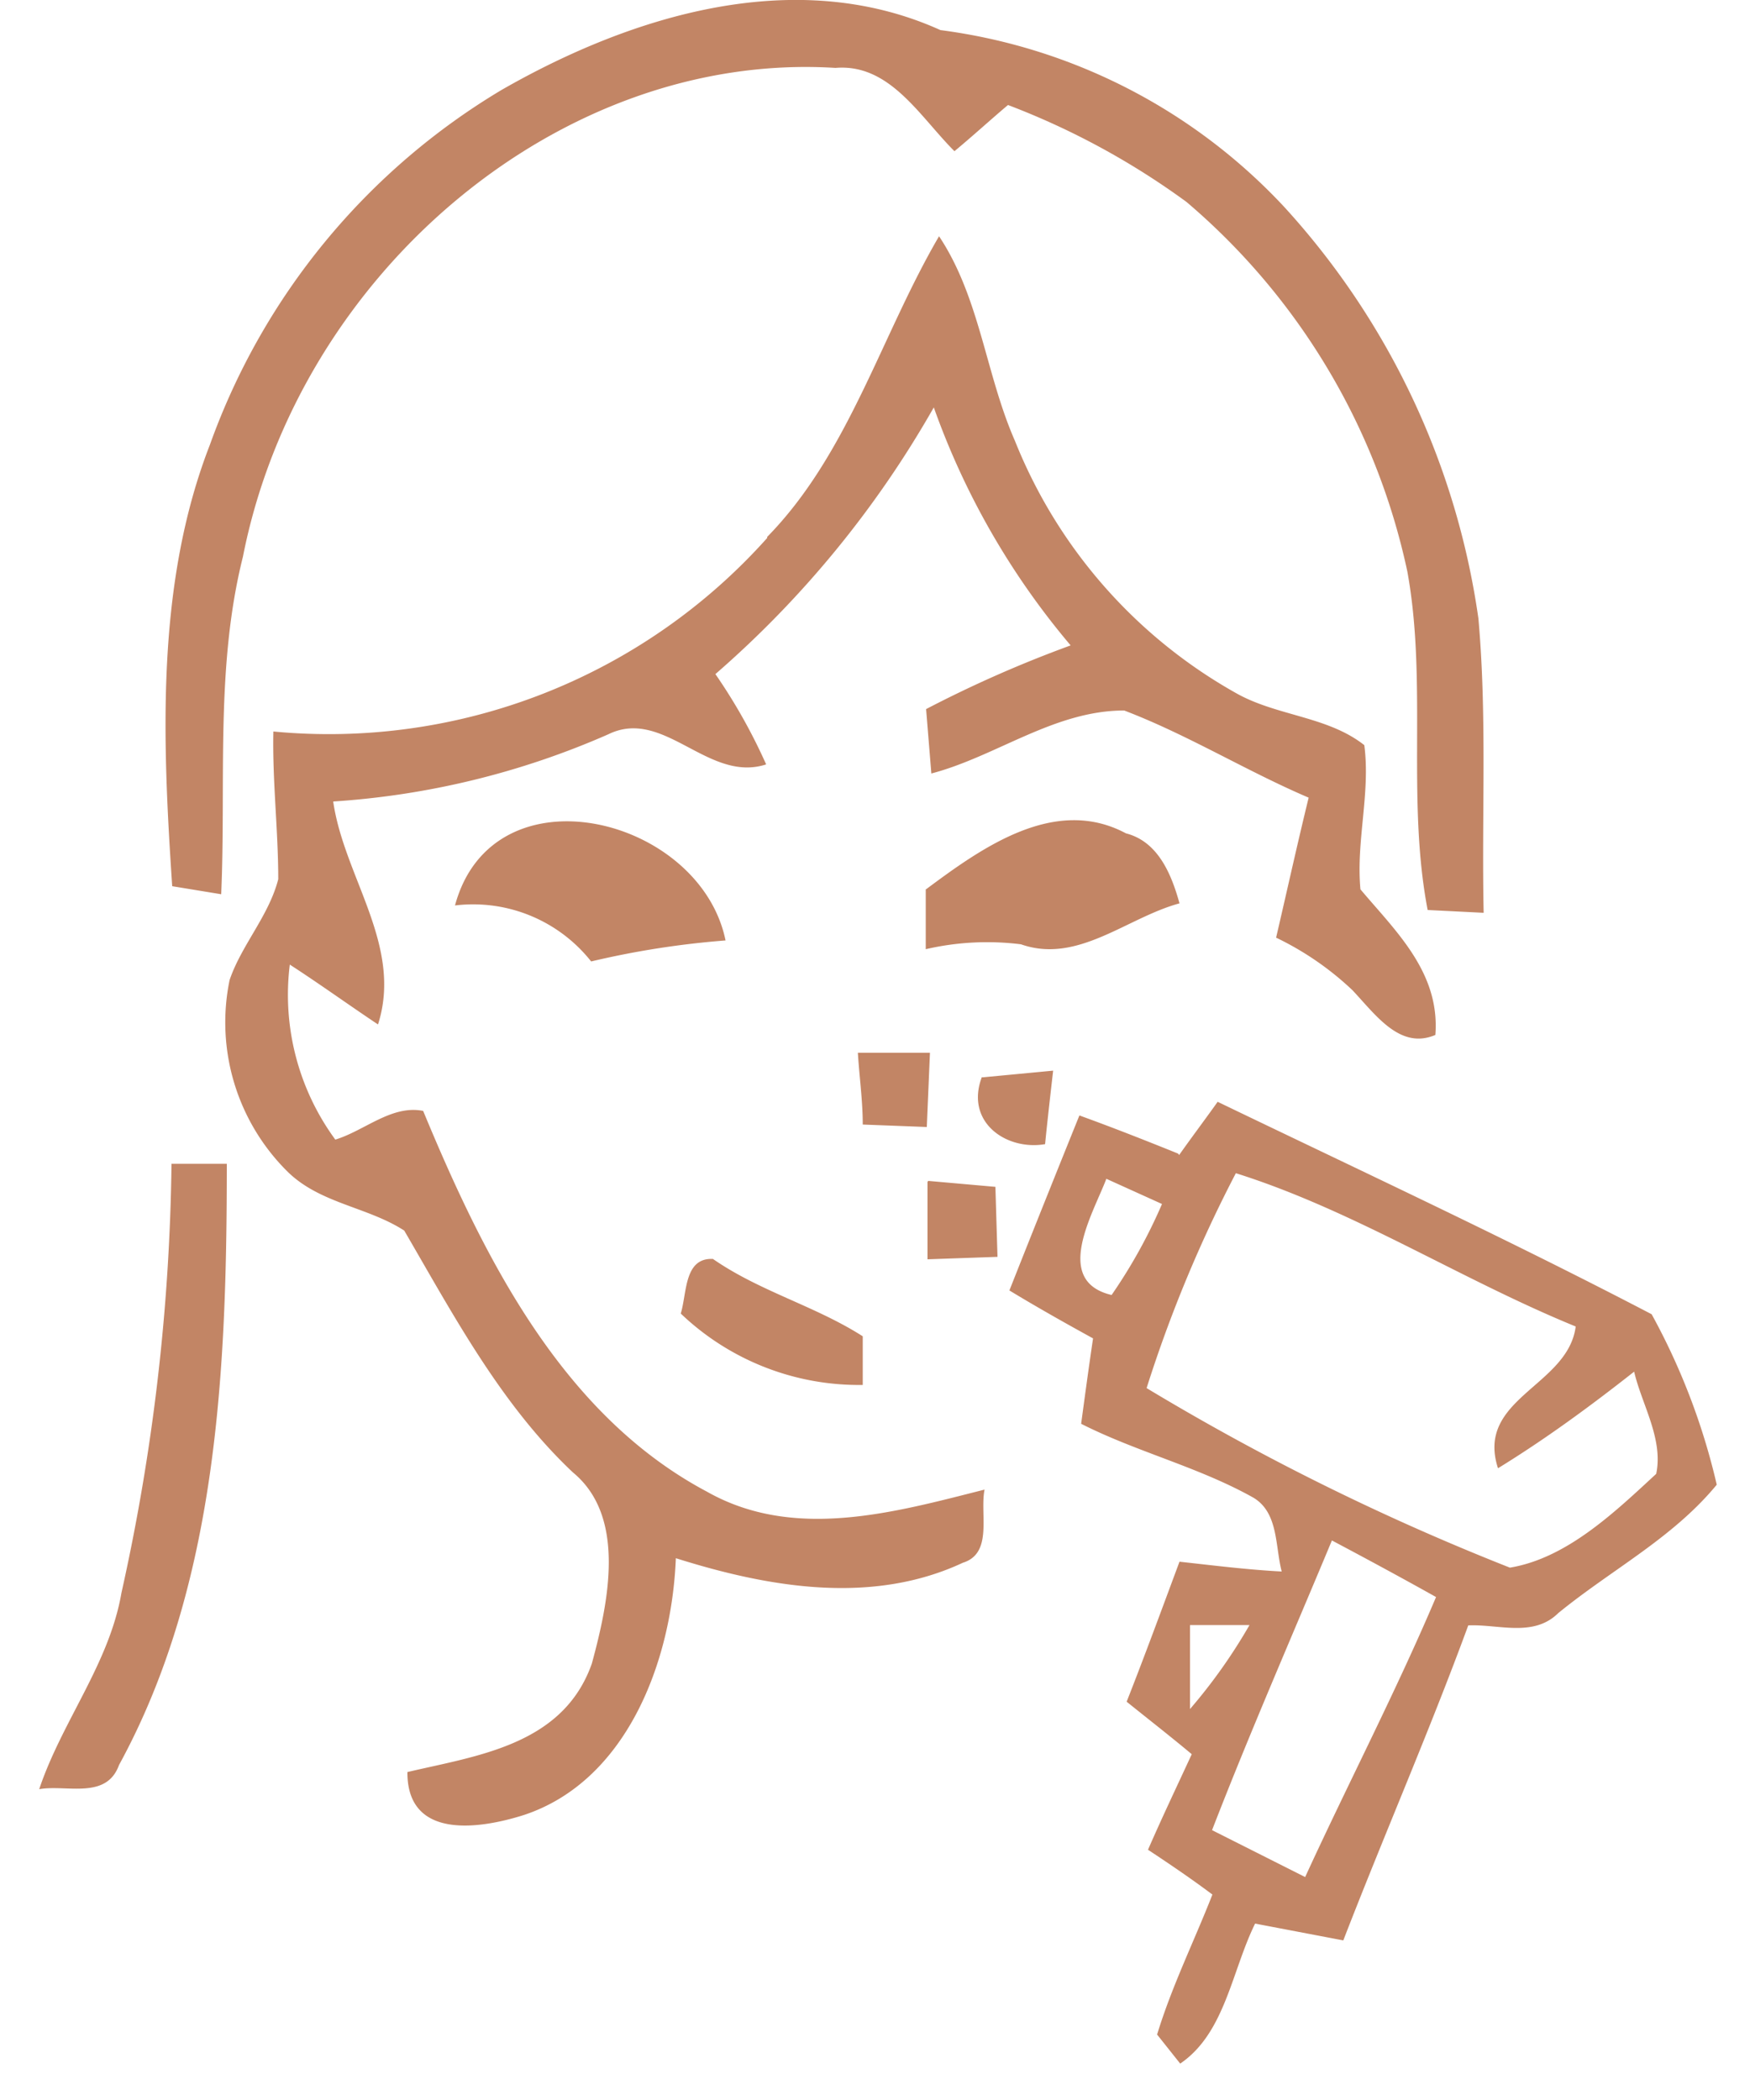
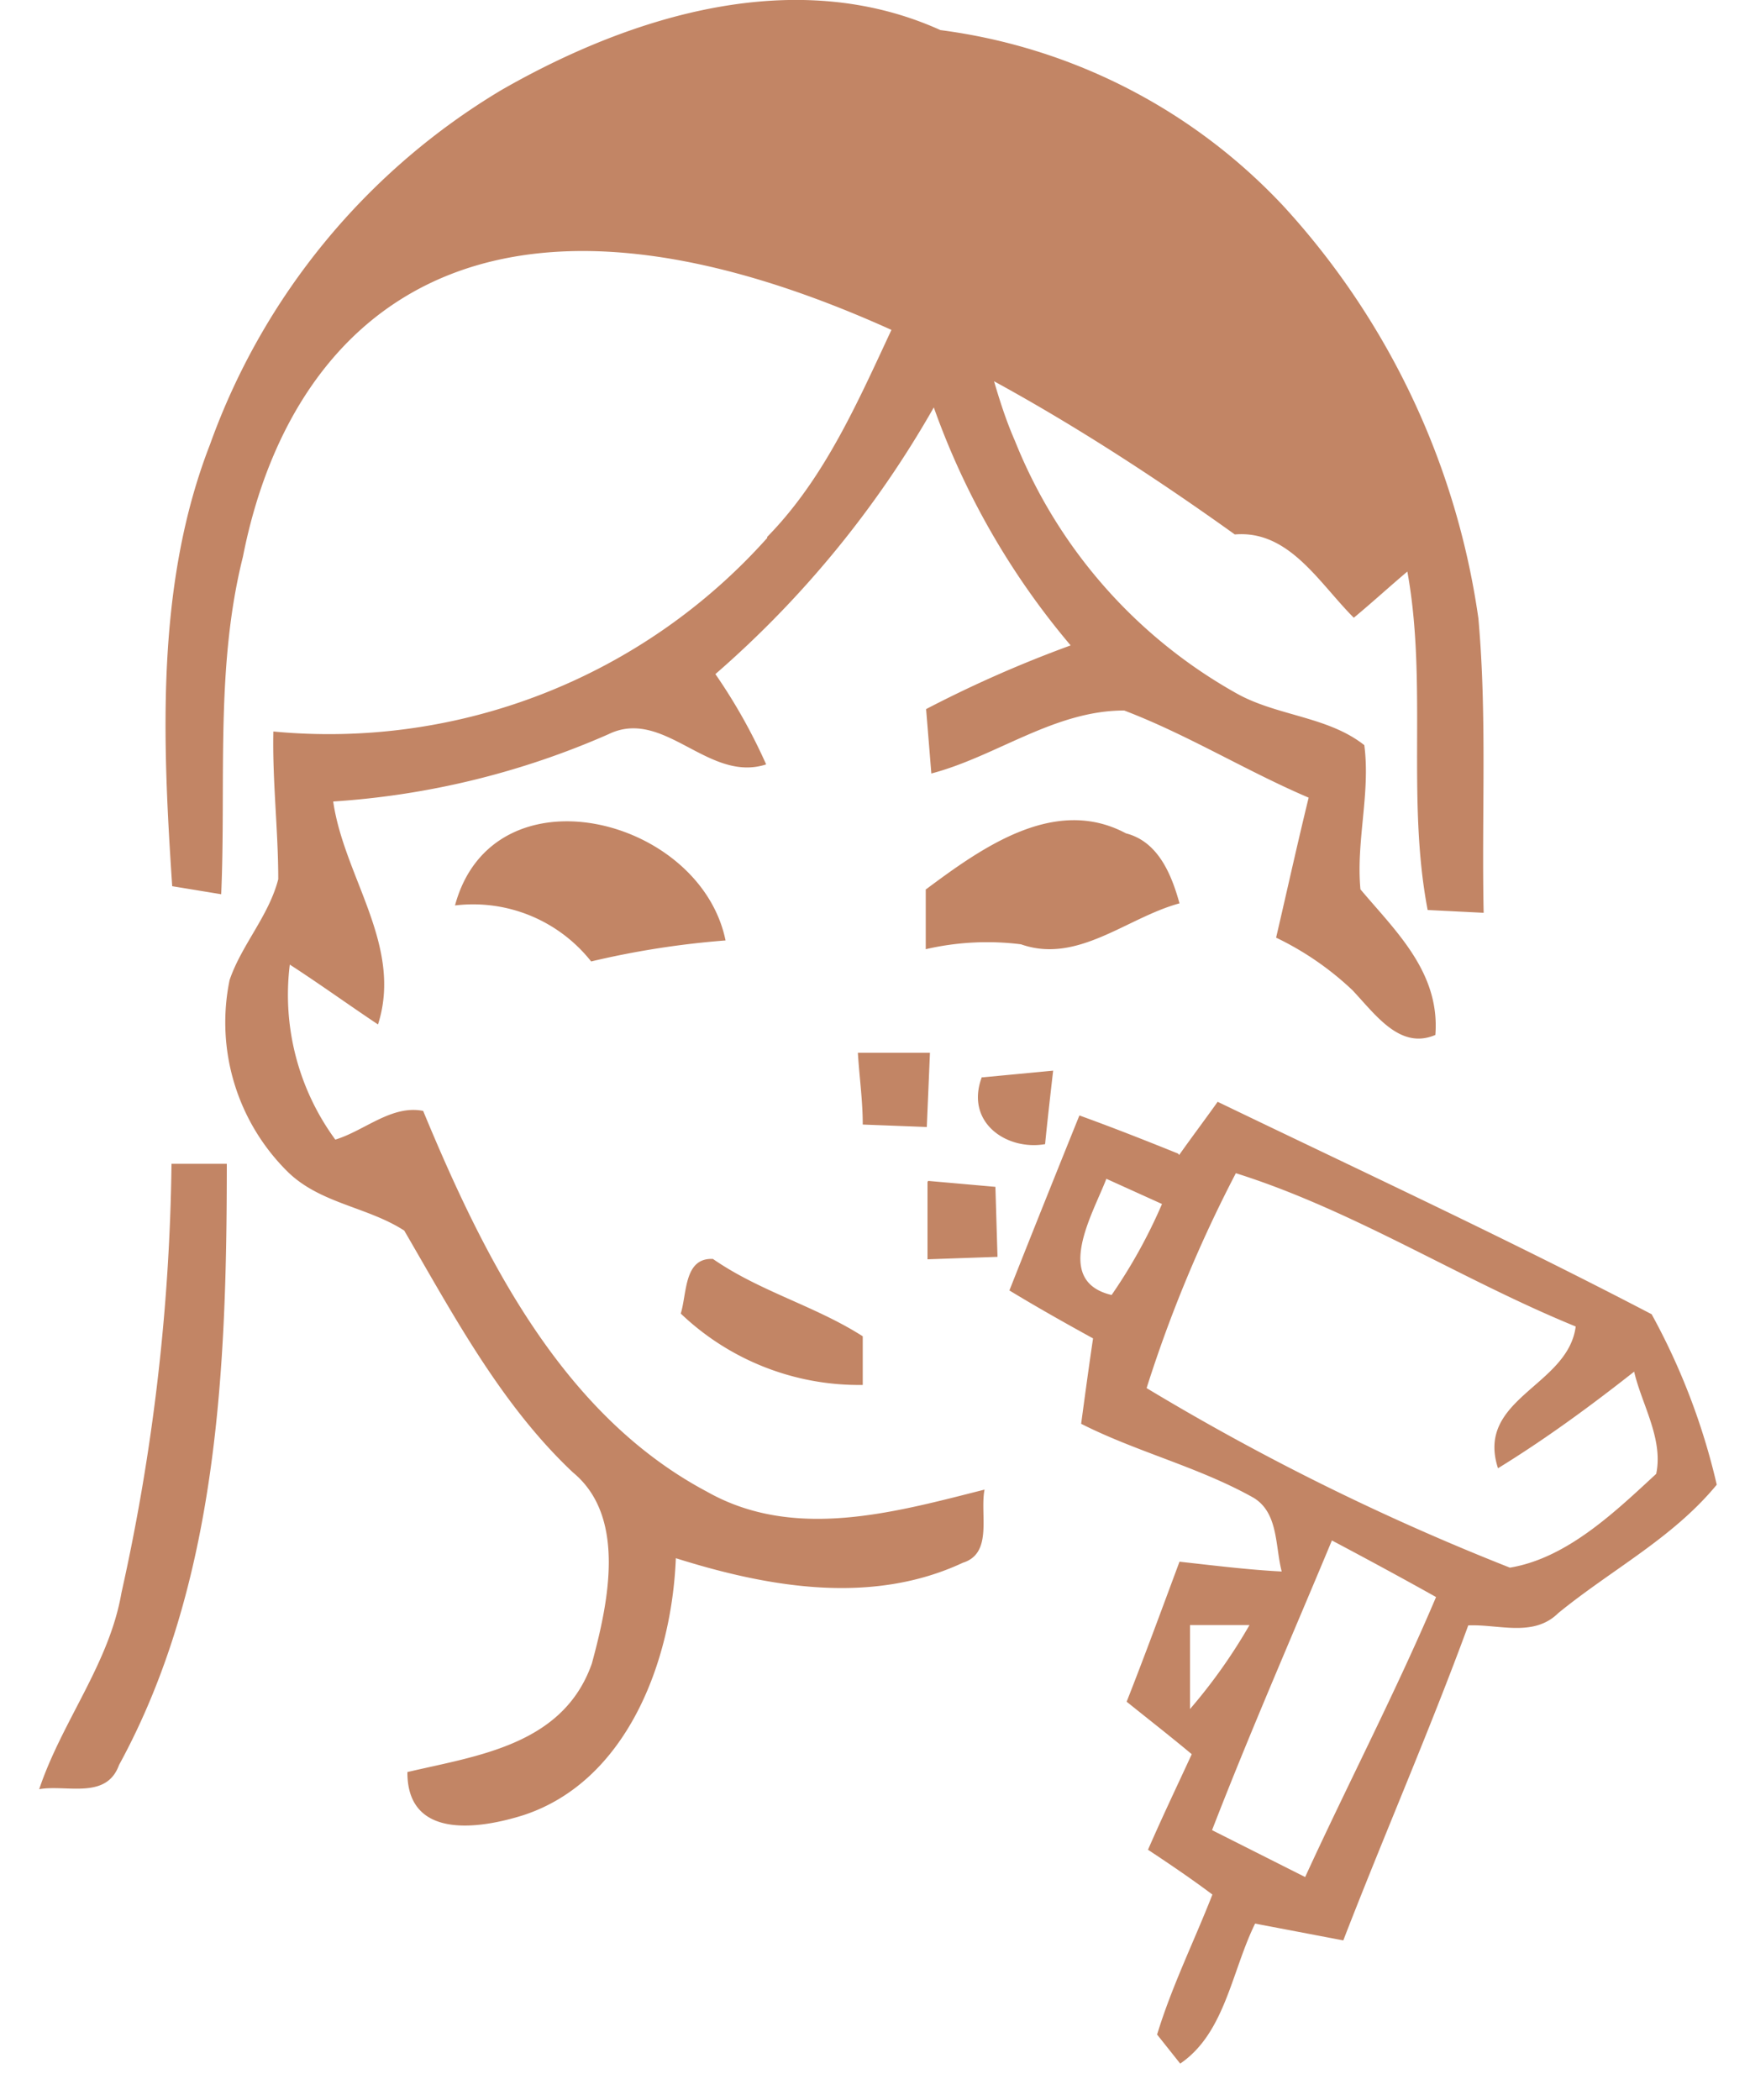
<svg xmlns="http://www.w3.org/2000/svg" id="Vrstva_1" data-name="Vrstva 1" width="50" height="60" viewBox="0 0 50 60">
  <defs>
    <style>.cls-1{fill:#c28565;}</style>
  </defs>
  <title>kyslikova-terapie-oxy-95-2</title>
-   <path class="cls-1" d="M19.45,37.53c.18-.58.09-1.6.92-1.56,1.34.93,2.92,1.34,4.28,2.21,0,.35,0,1,0,1.39A7.37,7.37,0,0,1,19.45,37.53Zm7.07-3.79,1.92.17.06,2-2,.07c0-.74,0-1.48,0-2.21M4.9,33.25H6.48c0,5.81-.25,12-3.08,17.18-.36,1-1.51.55-2.28.69.65-1.94,2-3.58,2.35-5.61A59.42,59.42,0,0,0,4.9,33.25M34,46.39c0,.81,0,1.63,0,2.44a15.54,15.54,0,0,0,1.7-2.4l-1.71,0M38.06,44c-1.15,2.76-2.35,5.5-3.43,8.29l2.66,1.34c1.23-2.68,2.59-5.29,3.74-8-1-.56-2-1.1-3-1.63m-6.27-7a15,15,0,0,0,1.44-2.6l-1.59-.72c-.38,1-1.54,2.92.15,3.32m1,2.66a69.5,69.5,0,0,0,10.38,5.13c1.63-.27,3-1.59,4.18-2.68.21-1-.42-2-.63-2.92-1.27,1-2.54,1.93-3.89,2.76-.65-2,2-2.34,2.22-4.05-3.28-1.34-6.34-3.32-9.71-4.38a38.38,38.38,0,0,0-2.55,6.14M33.69,33c.36-.51.73-1,1.1-1.52,4.15,2,8.32,3.94,12.4,6.07a19,19,0,0,1,1.86,4.87c-1.26,1.53-3,2.42-4.53,3.67-.71.7-1.71.31-2.57.35-1.1,3-2.41,6-3.57,9l-2.52-.48c-.67,1.36-.86,3.13-2.14,4l-.66-.83c.42-1.38,1.06-2.67,1.58-4-.6-.45-1.22-.87-1.84-1.28.4-.92.83-1.82,1.25-2.73-.61-.51-1.24-1-1.86-1.5.52-1.32,1-2.63,1.51-4,1,.11,1.95.23,2.92.28-.19-.73-.09-1.68-.81-2.11-1.57-.88-3.32-1.3-4.92-2.11.11-.82.22-1.63.34-2.44-.8-.44-1.6-.89-2.39-1.37.66-1.67,1.33-3.34,2-5,.94.34,1.88.71,2.82,1.09m-5.57-2.18,2-.19c-.06.52-.18,1.57-.23,2.1-1.1.19-2.29-.62-1.81-1.91m-3.54-.7c.68,0,1.37,0,2.06,0l-.09,2.12-1.83-.07c0-.69-.1-1.38-.14-2.06M13,25.87c1.08-4,7-2.55,7.73,1a24.94,24.94,0,0,0-3.84.6A4.3,4.3,0,0,0,13,25.87m13.47-.47c1.61-1.2,3.68-2.67,5.7-1.59.9.23,1.29,1.13,1.53,2-1.51.41-2.91,1.74-4.53,1.17a7.78,7.78,0,0,0-2.72.14c0-.57,0-1.14,0-1.71M21.92,15.34c2.33-2.38,3.25-5.75,4.91-8.59C28,8.51,28.16,10.69,29,12.6a14.37,14.37,0,0,0,6.31,7.2c1.16.66,2.62.66,3.67,1.49.18,1.37-.24,2.75-.11,4.12,1,1.19,2.28,2.37,2.14,4.16C40,30,39.31,29,38.64,28.29a8.55,8.55,0,0,0-2.18-1.5c.31-1.33.6-2.65.93-4-1.78-.76-3.46-1.8-5.27-2.49-2,0-3.65,1.31-5.51,1.8l-.15-1.84a34.51,34.51,0,0,1,4.13-1.82,21.82,21.82,0,0,1-3.91-6.8,29.18,29.18,0,0,1-6.24,7.62,15.94,15.94,0,0,1,1.45,2.58c-1.66.54-2.92-1.64-4.51-.86a23.25,23.25,0,0,1-7.86,1.92c.31,2.16,2,4.12,1.28,6.37-.84-.56-1.67-1.16-2.52-1.71a7,7,0,0,0,1.3,5c.83-.25,1.61-1,2.51-.82,1.76,4.25,4,8.7,8.11,10.88,2.49,1.41,5.36.59,7.93-.06-.14.7.25,1.82-.62,2.09-2.61,1.22-5.57.7-8.2-.13-.12,3-1.43,6.38-4.35,7.34-1.2.38-3.33.74-3.32-1.23,2-.47,4.45-.77,5.27-3.1.47-1.73,1-4.19-.54-5.46-2.05-1.93-3.4-4.47-4.82-6.91-1.05-.68-2.4-.77-3.33-1.68A6,6,0,0,1,6.56,28c.34-1,1.12-1.83,1.39-2.88,0-1.4-.17-2.81-.14-4.22a16.79,16.79,0,0,0,14.11-5.53M14.33,2.57C18.08.42,22.76-1,26.87.86a16.29,16.29,0,0,1,9.82,5.05,22,22,0,0,1,5.55,11.76c.25,2.8.09,5.61.15,8.41L40.79,26c-.61-3.19,0-6.48-.58-9.67A19.08,19.08,0,0,0,33.9,5.77,21.7,21.7,0,0,0,28.8,3c-.51.43-1,.88-1.53,1.32-1-1-1.85-2.51-3.4-2.38C16,1.45,8.53,7.82,6.94,15.91c-.79,3.15-.48,6.42-.62,9.64l-1.4-.23C4.64,21.12,4.45,16.68,6,12.7A19.43,19.43,0,0,1,14.33,2.57" />
+   <path class="cls-1" d="M19.45,37.53c.18-.58.09-1.6.92-1.56,1.34.93,2.92,1.34,4.28,2.21,0,.35,0,1,0,1.39A7.37,7.37,0,0,1,19.45,37.53Zm7.07-3.79,1.92.17.06,2-2,.07c0-.74,0-1.48,0-2.21M4.9,33.25H6.48c0,5.81-.25,12-3.08,17.18-.36,1-1.51.55-2.28.69.65-1.94,2-3.58,2.35-5.61A59.42,59.42,0,0,0,4.9,33.25M34,46.39c0,.81,0,1.63,0,2.44a15.54,15.54,0,0,0,1.7-2.4l-1.71,0M38.06,44c-1.15,2.76-2.35,5.5-3.43,8.29l2.66,1.34c1.23-2.68,2.59-5.29,3.74-8-1-.56-2-1.1-3-1.63m-6.27-7a15,15,0,0,0,1.44-2.6l-1.59-.72c-.38,1-1.54,2.92.15,3.32m1,2.66a69.5,69.5,0,0,0,10.38,5.13c1.63-.27,3-1.59,4.18-2.68.21-1-.42-2-.63-2.92-1.27,1-2.54,1.93-3.89,2.76-.65-2,2-2.34,2.22-4.05-3.28-1.34-6.34-3.32-9.71-4.38a38.38,38.38,0,0,0-2.55,6.14M33.69,33c.36-.51.73-1,1.1-1.52,4.15,2,8.32,3.94,12.4,6.07a19,19,0,0,1,1.86,4.87c-1.26,1.53-3,2.42-4.53,3.67-.71.7-1.71.31-2.57.35-1.1,3-2.41,6-3.57,9l-2.52-.48c-.67,1.36-.86,3.13-2.14,4l-.66-.83c.42-1.38,1.06-2.67,1.58-4-.6-.45-1.22-.87-1.84-1.28.4-.92.83-1.82,1.25-2.73-.61-.51-1.24-1-1.86-1.5.52-1.32,1-2.63,1.51-4,1,.11,1.95.23,2.92.28-.19-.73-.09-1.68-.81-2.11-1.57-.88-3.32-1.3-4.92-2.11.11-.82.22-1.63.34-2.44-.8-.44-1.6-.89-2.39-1.37.66-1.67,1.33-3.34,2-5,.94.34,1.88.71,2.82,1.09m-5.57-2.18,2-.19c-.06.52-.18,1.57-.23,2.1-1.1.19-2.29-.62-1.81-1.91m-3.54-.7c.68,0,1.37,0,2.06,0l-.09,2.12-1.83-.07c0-.69-.1-1.38-.14-2.06M13,25.87c1.08-4,7-2.55,7.73,1a24.94,24.94,0,0,0-3.84.6A4.3,4.3,0,0,0,13,25.87m13.47-.47c1.61-1.2,3.68-2.67,5.7-1.59.9.23,1.29,1.13,1.53,2-1.51.41-2.91,1.74-4.53,1.17a7.78,7.78,0,0,0-2.72.14c0-.57,0-1.14,0-1.71M21.92,15.34c2.33-2.38,3.25-5.75,4.91-8.59C28,8.51,28.16,10.69,29,12.6a14.37,14.37,0,0,0,6.31,7.2c1.16.66,2.62.66,3.67,1.49.18,1.37-.24,2.75-.11,4.12,1,1.19,2.28,2.37,2.14,4.16C40,30,39.31,29,38.64,28.29a8.55,8.55,0,0,0-2.18-1.5c.31-1.33.6-2.65.93-4-1.78-.76-3.46-1.8-5.27-2.49-2,0-3.65,1.31-5.51,1.8l-.15-1.84a34.51,34.51,0,0,1,4.13-1.82,21.82,21.82,0,0,1-3.91-6.8,29.18,29.18,0,0,1-6.24,7.62,15.94,15.94,0,0,1,1.45,2.58c-1.66.54-2.92-1.64-4.51-.86a23.25,23.25,0,0,1-7.86,1.92c.31,2.16,2,4.12,1.28,6.37-.84-.56-1.67-1.16-2.52-1.71a7,7,0,0,0,1.3,5c.83-.25,1.61-1,2.51-.82,1.76,4.25,4,8.7,8.11,10.88,2.49,1.41,5.36.59,7.93-.06-.14.7.25,1.82-.62,2.09-2.61,1.22-5.57.7-8.2-.13-.12,3-1.43,6.38-4.35,7.34-1.2.38-3.33.74-3.32-1.23,2-.47,4.45-.77,5.27-3.1.47-1.73,1-4.19-.54-5.46-2.05-1.93-3.4-4.47-4.82-6.91-1.05-.68-2.4-.77-3.33-1.68A6,6,0,0,1,6.56,28c.34-1,1.12-1.83,1.39-2.88,0-1.4-.17-2.81-.14-4.22a16.79,16.79,0,0,0,14.11-5.53M14.33,2.57C18.08.42,22.76-1,26.87.86a16.29,16.29,0,0,1,9.82,5.05,22,22,0,0,1,5.55,11.76c.25,2.8.09,5.61.15,8.41L40.79,26c-.61-3.19,0-6.48-.58-9.67c-.51.43-1,.88-1.53,1.32-1-1-1.85-2.51-3.4-2.38C16,1.45,8.53,7.82,6.94,15.91c-.79,3.15-.48,6.42-.62,9.64l-1.4-.23C4.64,21.12,4.45,16.68,6,12.7A19.43,19.43,0,0,1,14.33,2.57" />
</svg>